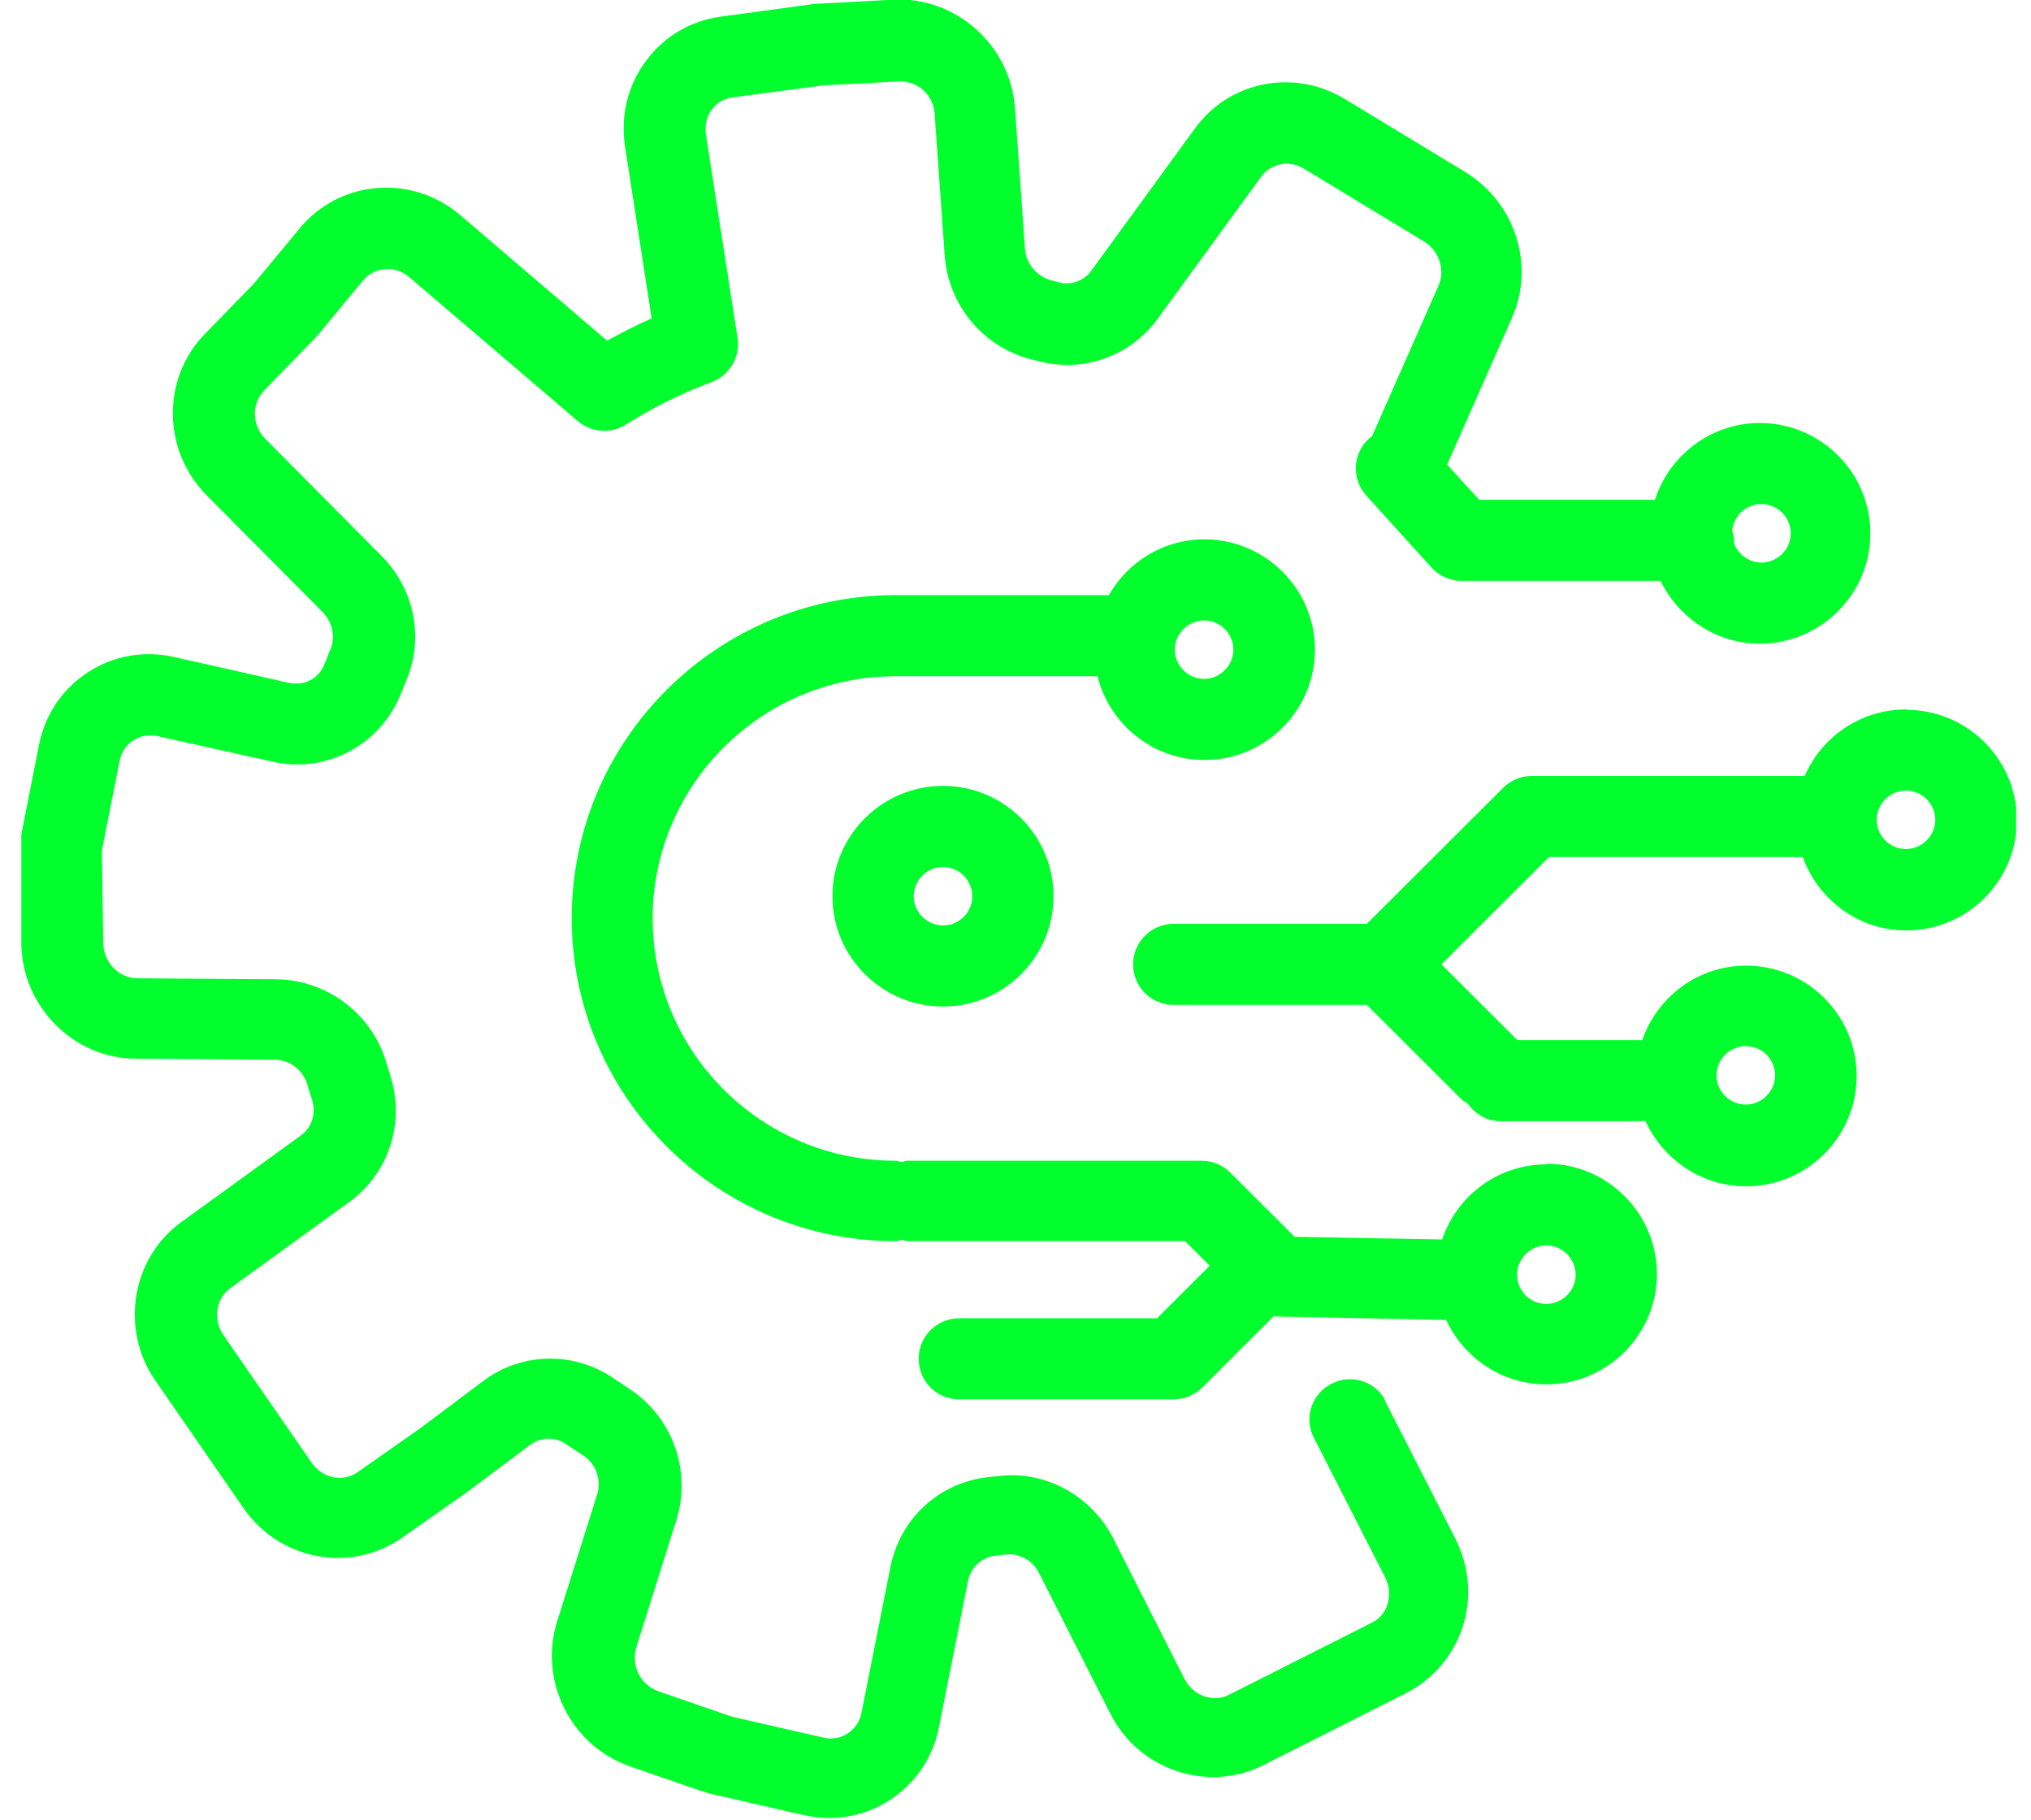
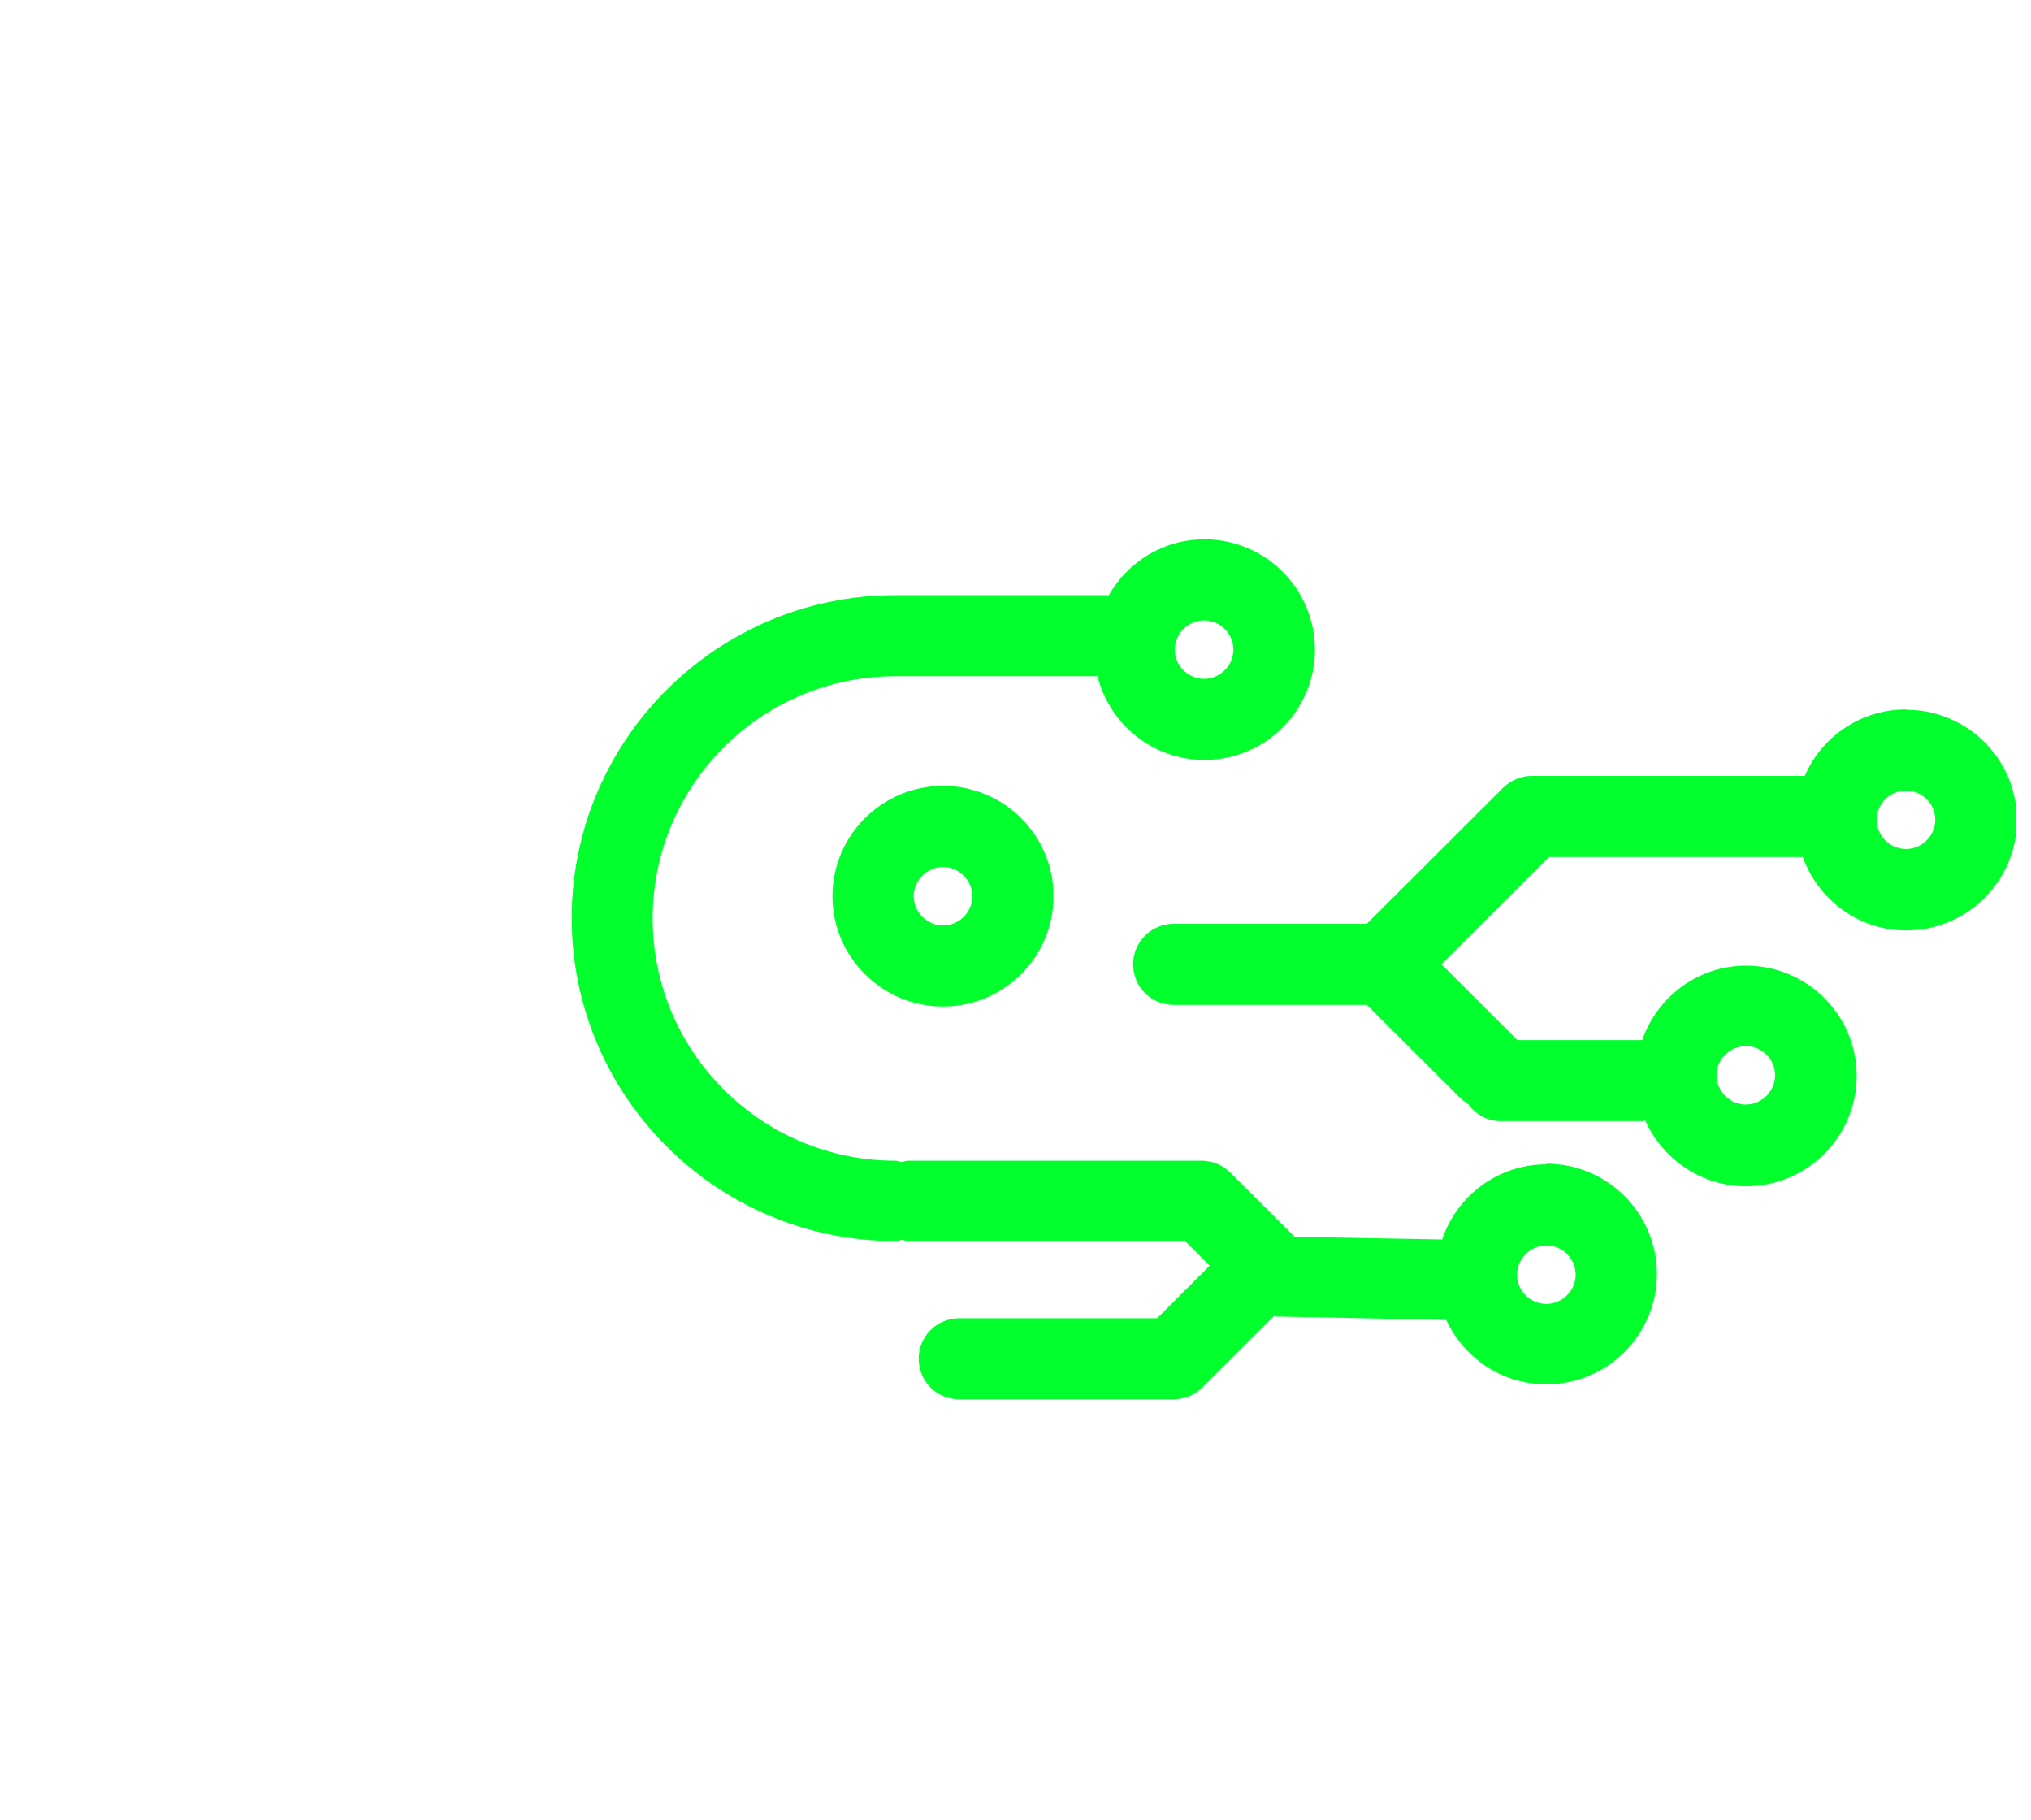
<svg xmlns="http://www.w3.org/2000/svg" width="48" height="43" viewBox="0 0 48 43" fill="none">
  <g clip-path="url(#clip0_2957_1132)">
-     <path d="M32.753 33.114C32.517 32.643 31.935 32.454 31.471 32.698C30.998 32.933 30.809 33.514 31.053 33.978L32.737 37.276C32.84 37.48 32.855 37.7 32.792 37.912C32.73 38.108 32.596 38.257 32.423 38.344L29.047 40.048C28.866 40.142 28.661 40.15 28.464 40.087C28.26 40.016 28.095 39.867 27.992 39.671L26.316 36.365C25.805 35.344 24.695 34.739 23.593 34.881L23.373 34.904C22.208 35.022 21.272 35.878 21.044 37.032L20.359 40.48C20.32 40.684 20.201 40.856 20.028 40.966C19.863 41.076 19.659 41.108 19.462 41.061L17.329 40.574L17.25 40.55L15.566 39.969C15.141 39.82 14.905 39.357 15.039 38.925L15.983 35.925C16.353 34.755 15.889 33.475 14.858 32.808C14.74 32.729 14.622 32.651 14.504 32.572C13.568 31.928 12.324 31.952 11.419 32.635L9.955 33.734L8.445 34.794C8.287 34.904 8.083 34.944 7.894 34.912C7.681 34.873 7.492 34.747 7.366 34.567L5.281 31.551C5.029 31.182 5.1 30.688 5.438 30.444L8.256 28.402C9.192 27.727 9.578 26.526 9.224 25.419C9.192 25.317 9.161 25.214 9.129 25.105C8.791 23.958 7.728 23.157 6.54 23.141L3.251 23.118C2.81 23.118 2.448 22.741 2.44 22.293L2.409 20.181C2.409 20.126 2.409 20.071 2.424 20.016L2.826 17.982C2.865 17.778 2.983 17.605 3.148 17.495C3.314 17.386 3.518 17.354 3.715 17.393L6.438 17.998C7.721 18.289 9.003 17.598 9.483 16.373L9.609 16.066C10.026 15.061 9.79 13.907 9.003 13.122L6.273 10.373C5.95 10.051 5.942 9.541 6.241 9.227L7.382 8.057C7.437 8.002 7.484 7.947 7.54 7.884L8.586 6.62C8.712 6.471 8.893 6.376 9.09 6.361C9.302 6.337 9.507 6.408 9.672 6.549L13.654 9.949C13.969 10.216 14.425 10.255 14.772 10.043C15.071 9.863 15.37 9.682 15.684 9.525C16.031 9.352 16.408 9.18 16.833 9.023C17.25 8.858 17.502 8.426 17.431 7.986L16.684 3.18C16.652 2.961 16.7 2.749 16.826 2.584C16.944 2.427 17.117 2.325 17.313 2.301L19.454 2.018L21.24 1.924C21.712 1.908 22.059 2.254 22.09 2.701L22.326 6.031C22.413 7.232 23.255 8.23 24.427 8.504L24.585 8.544C25.631 8.803 26.717 8.41 27.355 7.539L29.81 4.17C30.038 3.856 30.471 3.777 30.809 3.981L33.658 5.709C34.012 5.921 34.162 6.384 33.996 6.753L32.423 10.318C32.423 10.318 32.383 10.334 32.36 10.358C31.966 10.711 31.935 11.316 32.289 11.708L33.831 13.412C34.012 13.608 34.272 13.726 34.539 13.726H39.245C39.67 14.598 40.56 15.21 41.59 15.21C43.031 15.21 44.203 14.04 44.203 12.603C44.203 11.166 43.031 9.996 41.59 9.996C40.426 9.996 39.45 10.766 39.112 11.81H34.957L34.201 10.978L35.728 7.523C36.286 6.274 35.814 4.79 34.634 4.068L31.785 2.34C30.589 1.618 29.062 1.908 28.244 3.031L25.789 6.4C25.616 6.636 25.317 6.745 25.033 6.675L24.86 6.628C24.514 6.541 24.246 6.235 24.223 5.874L23.987 2.544C23.877 1.06 22.586 -0.078 21.13 -0.008L19.359 0.087C19.273 0.087 19.194 0.094 19.123 0.11L17.038 0.393C16.33 0.487 15.7 0.856 15.275 1.429C14.835 2.01 14.661 2.741 14.772 3.463L15.401 7.523C15.189 7.617 14.992 7.711 14.795 7.813C14.646 7.892 14.496 7.97 14.347 8.049L10.884 5.089C10.325 4.61 9.617 4.382 8.893 4.445C8.177 4.508 7.54 4.845 7.083 5.395L5.997 6.706L4.848 7.884C3.817 8.936 3.833 10.648 4.888 11.708L7.618 14.457C7.854 14.692 7.933 15.046 7.815 15.328L7.673 15.682C7.54 16.035 7.193 16.215 6.831 16.137L4.109 15.524C3.4 15.367 2.684 15.493 2.078 15.886C1.472 16.278 1.063 16.891 0.921 17.605L0.52 19.639C0.481 19.828 0.465 20.024 0.473 20.205L0.504 22.309C0.528 23.793 1.74 25.01 3.211 25.018L6.501 25.042C6.847 25.042 7.162 25.285 7.264 25.631C7.296 25.748 7.335 25.866 7.374 25.984C7.477 26.306 7.374 26.651 7.099 26.84L4.282 28.881C3.109 29.73 2.834 31.41 3.668 32.619L5.753 35.635C6.17 36.239 6.8 36.648 7.516 36.773C8.216 36.899 8.925 36.742 9.507 36.334L11.041 35.258L12.529 34.143C12.781 33.954 13.119 33.946 13.379 34.127C13.512 34.213 13.638 34.3 13.772 34.386C14.087 34.582 14.221 34.975 14.111 35.321L13.166 38.32C12.726 39.726 13.497 41.265 14.898 41.744L16.581 42.325C16.676 42.356 16.77 42.388 16.857 42.403L18.99 42.89C19.194 42.937 19.391 42.961 19.596 42.961C20.099 42.961 20.595 42.82 21.028 42.537C21.634 42.144 22.051 41.532 22.192 40.809L22.877 37.362C22.94 37.04 23.2 36.797 23.515 36.765L23.774 36.734C24.089 36.695 24.412 36.875 24.561 37.182L26.237 40.487C26.56 41.131 27.119 41.618 27.795 41.846C28.488 42.081 29.22 42.034 29.857 41.712L33.233 40.008C33.863 39.687 34.335 39.137 34.563 38.462C34.791 37.763 34.728 37.025 34.398 36.365L32.714 33.067L32.753 33.114ZM41.63 11.912C42.016 11.912 42.322 12.226 42.322 12.603C42.322 12.98 42.008 13.294 41.63 13.294C41.323 13.294 41.071 13.09 40.977 12.823C40.977 12.808 40.985 12.792 40.985 12.768C40.985 12.69 40.961 12.619 40.937 12.548C40.969 12.195 41.26 11.912 41.622 11.912H41.63Z" fill="#00FF2C" />
    <path d="M19.674 21.178C19.674 22.615 20.847 23.785 22.287 23.785C23.727 23.785 24.899 22.615 24.899 21.178C24.899 19.741 23.727 18.571 22.287 18.571C20.847 18.571 19.674 19.741 19.674 21.178ZM22.979 21.178C22.979 21.563 22.665 21.869 22.287 21.869C21.909 21.869 21.594 21.555 21.594 21.178C21.594 20.801 21.909 20.487 22.287 20.487C22.665 20.487 22.979 20.801 22.979 21.178Z" fill="#00FF2C" />
    <path d="M36.546 27.515C35.397 27.515 34.429 28.261 34.083 29.29L30.597 29.227L29.078 27.711C28.897 27.531 28.653 27.429 28.401 27.429H21.46C21.405 27.429 21.358 27.452 21.311 27.46C21.256 27.452 21.216 27.429 21.162 27.429C17.998 27.429 15.425 24.861 15.425 21.704C15.425 18.548 17.998 15.98 21.162 15.98H25.938C26.221 17.111 27.244 17.959 28.464 17.959C29.904 17.959 31.077 16.789 31.077 15.352C31.077 13.915 29.904 12.745 28.464 12.745C27.496 12.745 26.654 13.279 26.206 14.064H21.162C16.944 14.064 13.512 17.488 13.512 21.696C13.512 25.905 16.944 29.329 21.162 29.329C21.216 29.329 21.264 29.305 21.311 29.298C21.366 29.305 21.405 29.329 21.46 29.329H28.008L28.59 29.91L27.347 31.151H22.672C22.145 31.151 21.712 31.575 21.712 32.109C21.712 32.643 22.137 33.067 22.672 33.067H27.74C27.992 33.067 28.236 32.965 28.417 32.784L30.109 31.096C30.109 31.096 30.156 31.111 30.172 31.111L34.178 31.19C34.594 32.085 35.492 32.713 36.546 32.713C37.986 32.713 39.159 31.543 39.159 30.106C39.159 28.669 37.986 27.499 36.546 27.499V27.515ZM28.456 14.661C28.842 14.661 29.149 14.975 29.149 15.352C29.149 15.729 28.834 16.043 28.456 16.043C28.079 16.043 27.764 15.729 27.764 15.352C27.764 14.975 28.079 14.661 28.456 14.661ZM36.546 30.813C36.161 30.813 35.854 30.499 35.854 30.122C35.854 29.745 36.168 29.431 36.546 29.431C36.924 29.431 37.239 29.745 37.239 30.122C37.239 30.499 36.924 30.813 36.546 30.813Z" fill="#00FF2C" />
    <path d="M45.045 16.765C43.975 16.765 43.054 17.409 42.653 18.336H36.2C35.948 18.336 35.704 18.438 35.523 18.618L32.304 21.83H27.74C27.213 21.83 26.78 22.254 26.78 22.788C26.78 23.322 27.205 23.746 27.74 23.746H32.304L34.555 25.992C34.555 25.992 34.642 26.047 34.689 26.078C34.862 26.322 35.13 26.494 35.46 26.494H38.82C38.82 26.494 38.86 26.486 38.883 26.479C39.293 27.39 40.205 28.033 41.268 28.033C42.708 28.033 43.88 26.863 43.88 25.426C43.88 23.989 42.708 22.819 41.268 22.819C40.127 22.819 39.167 23.558 38.812 24.578H35.861L34.067 22.788L36.609 20.252H42.606C42.968 21.257 43.92 21.987 45.053 21.987C46.493 21.987 47.666 20.817 47.666 19.38C47.666 17.943 46.493 16.773 45.053 16.773L45.045 16.765ZM41.26 24.72C41.645 24.72 41.952 25.034 41.952 25.411C41.952 25.788 41.638 26.102 41.26 26.102C40.882 26.102 40.567 25.788 40.567 25.411C40.567 25.034 40.882 24.72 41.26 24.72ZM45.045 20.063C44.66 20.063 44.353 19.749 44.353 19.372C44.353 18.995 44.667 18.681 45.045 18.681C45.423 18.681 45.738 18.995 45.738 19.372C45.738 19.749 45.423 20.063 45.045 20.063Z" fill="#00FF2C" />
  </g>
  <defs>
    <clipPath id="clip0_2957_1132">
      <rect width="47.146" height="43" fill="white" transform="translate(0.504)" />
    </clipPath>
  </defs>
</svg>